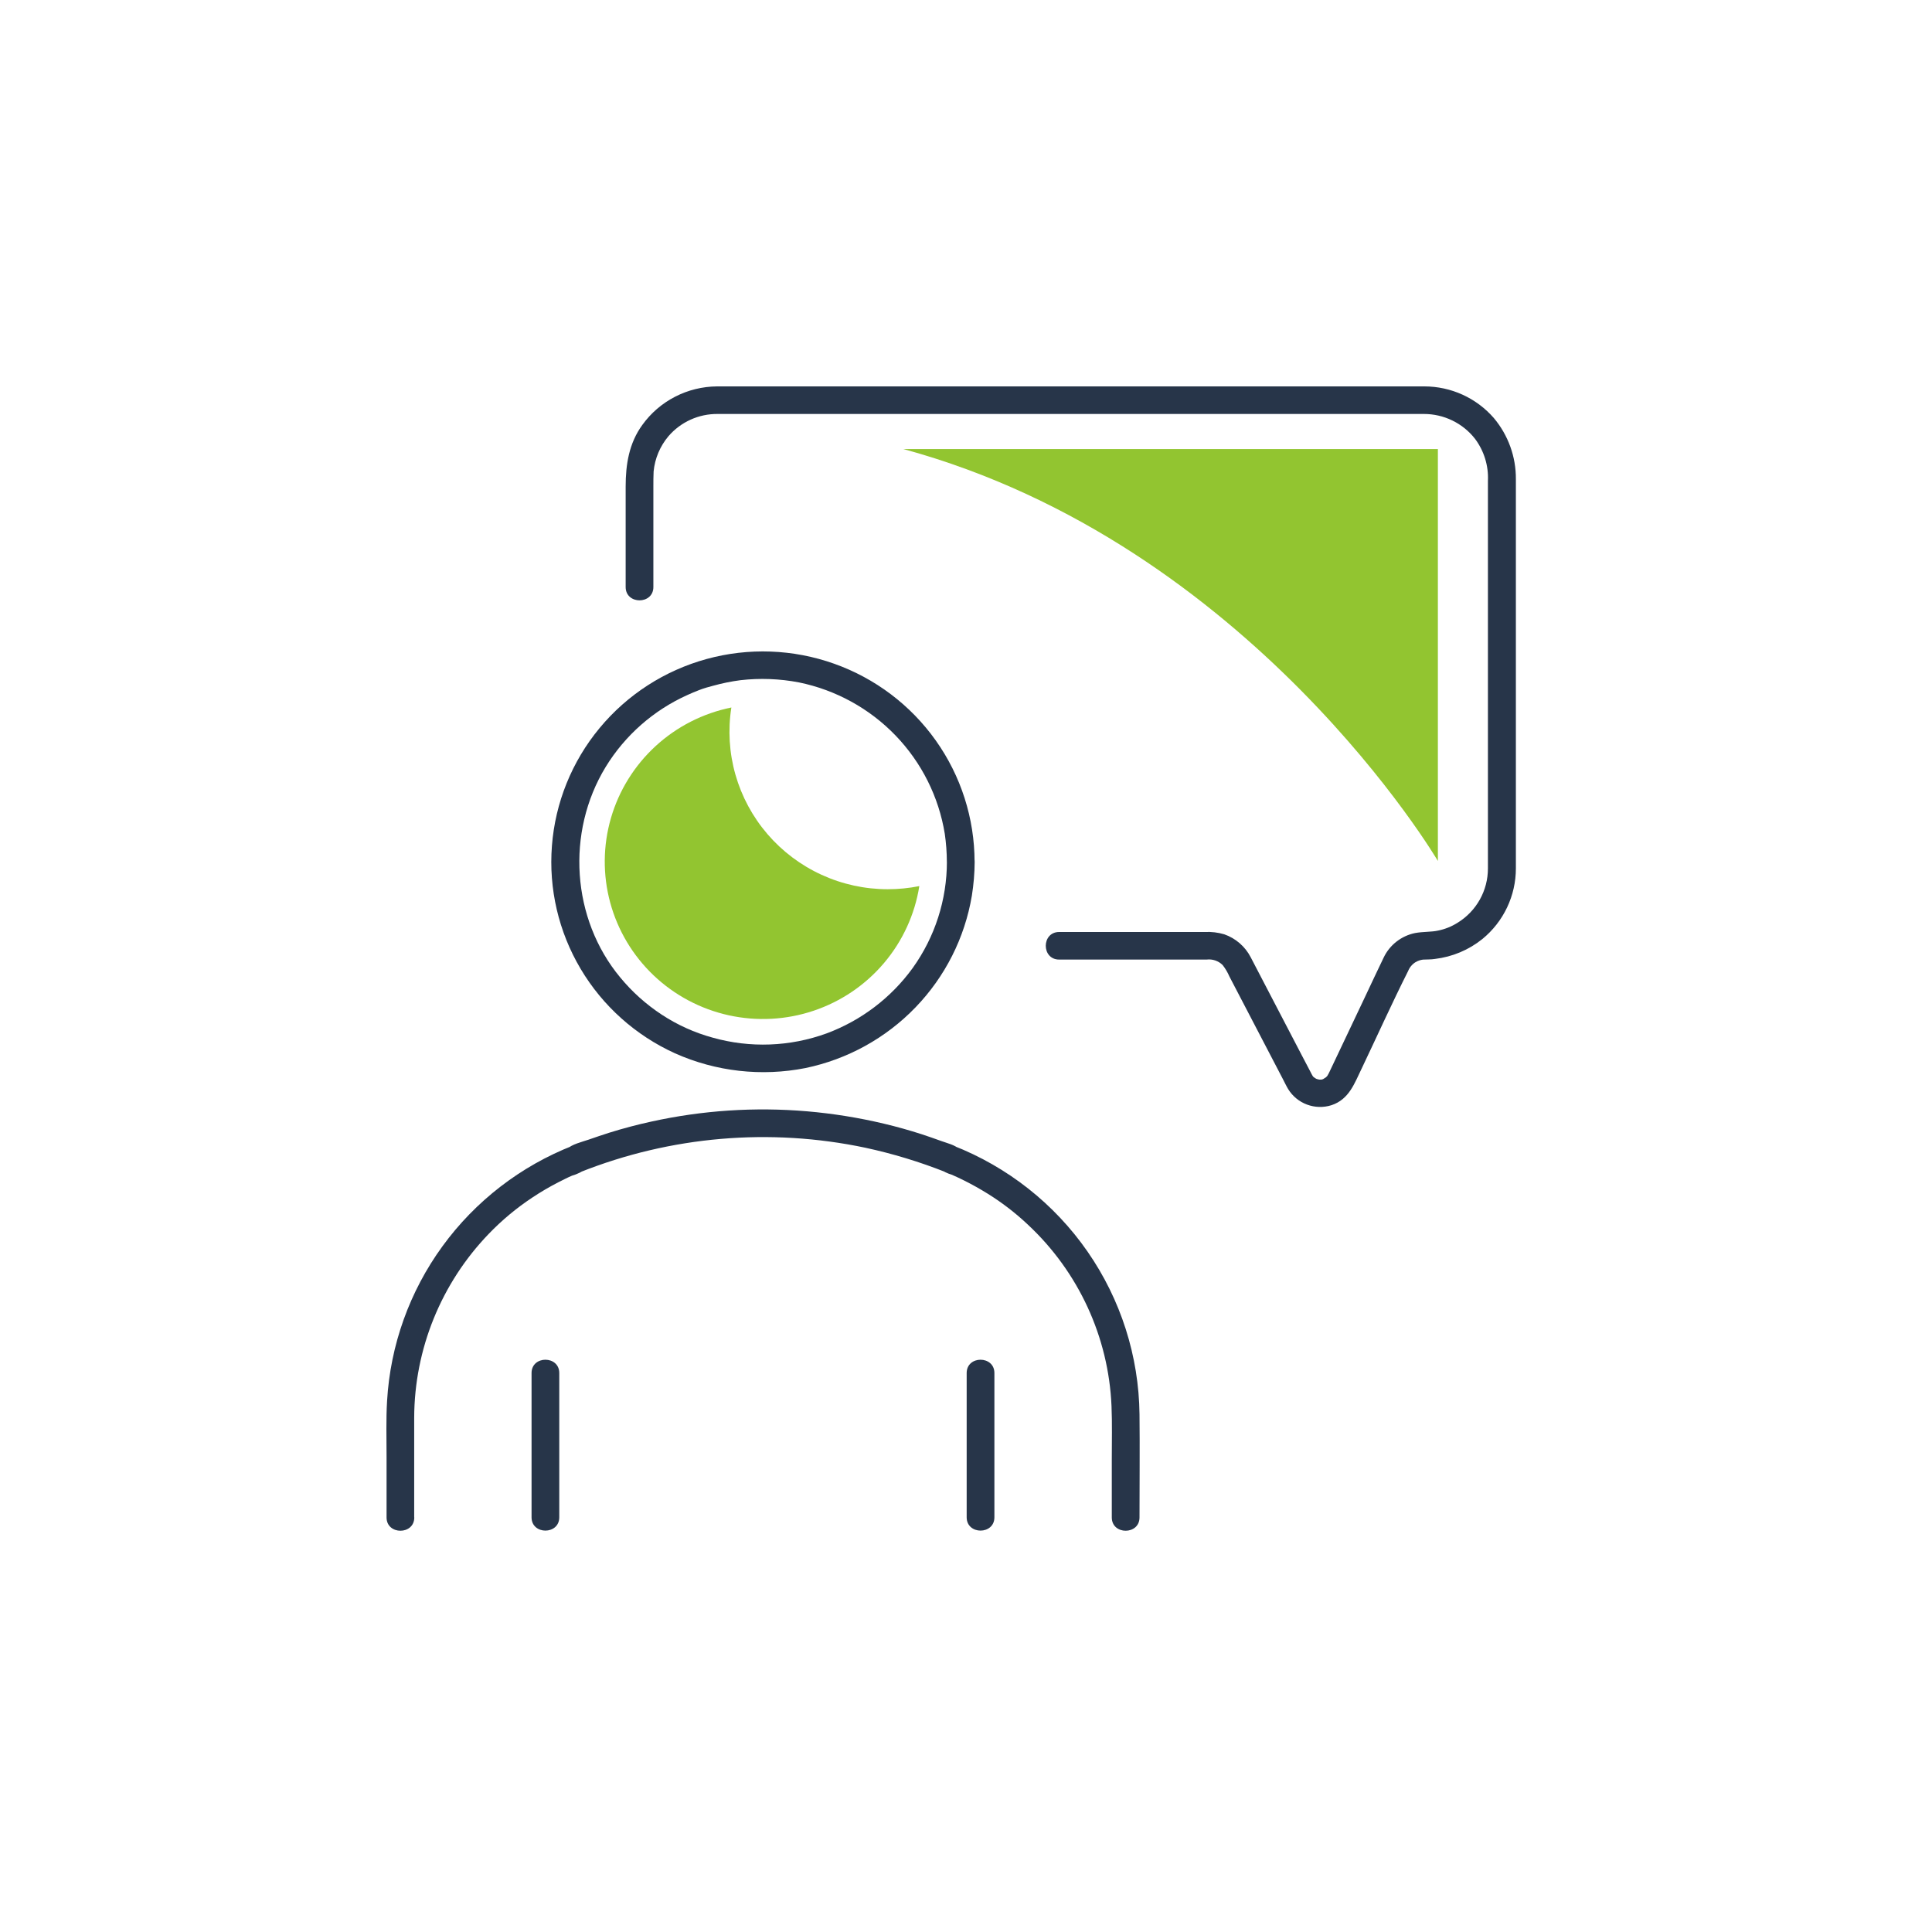
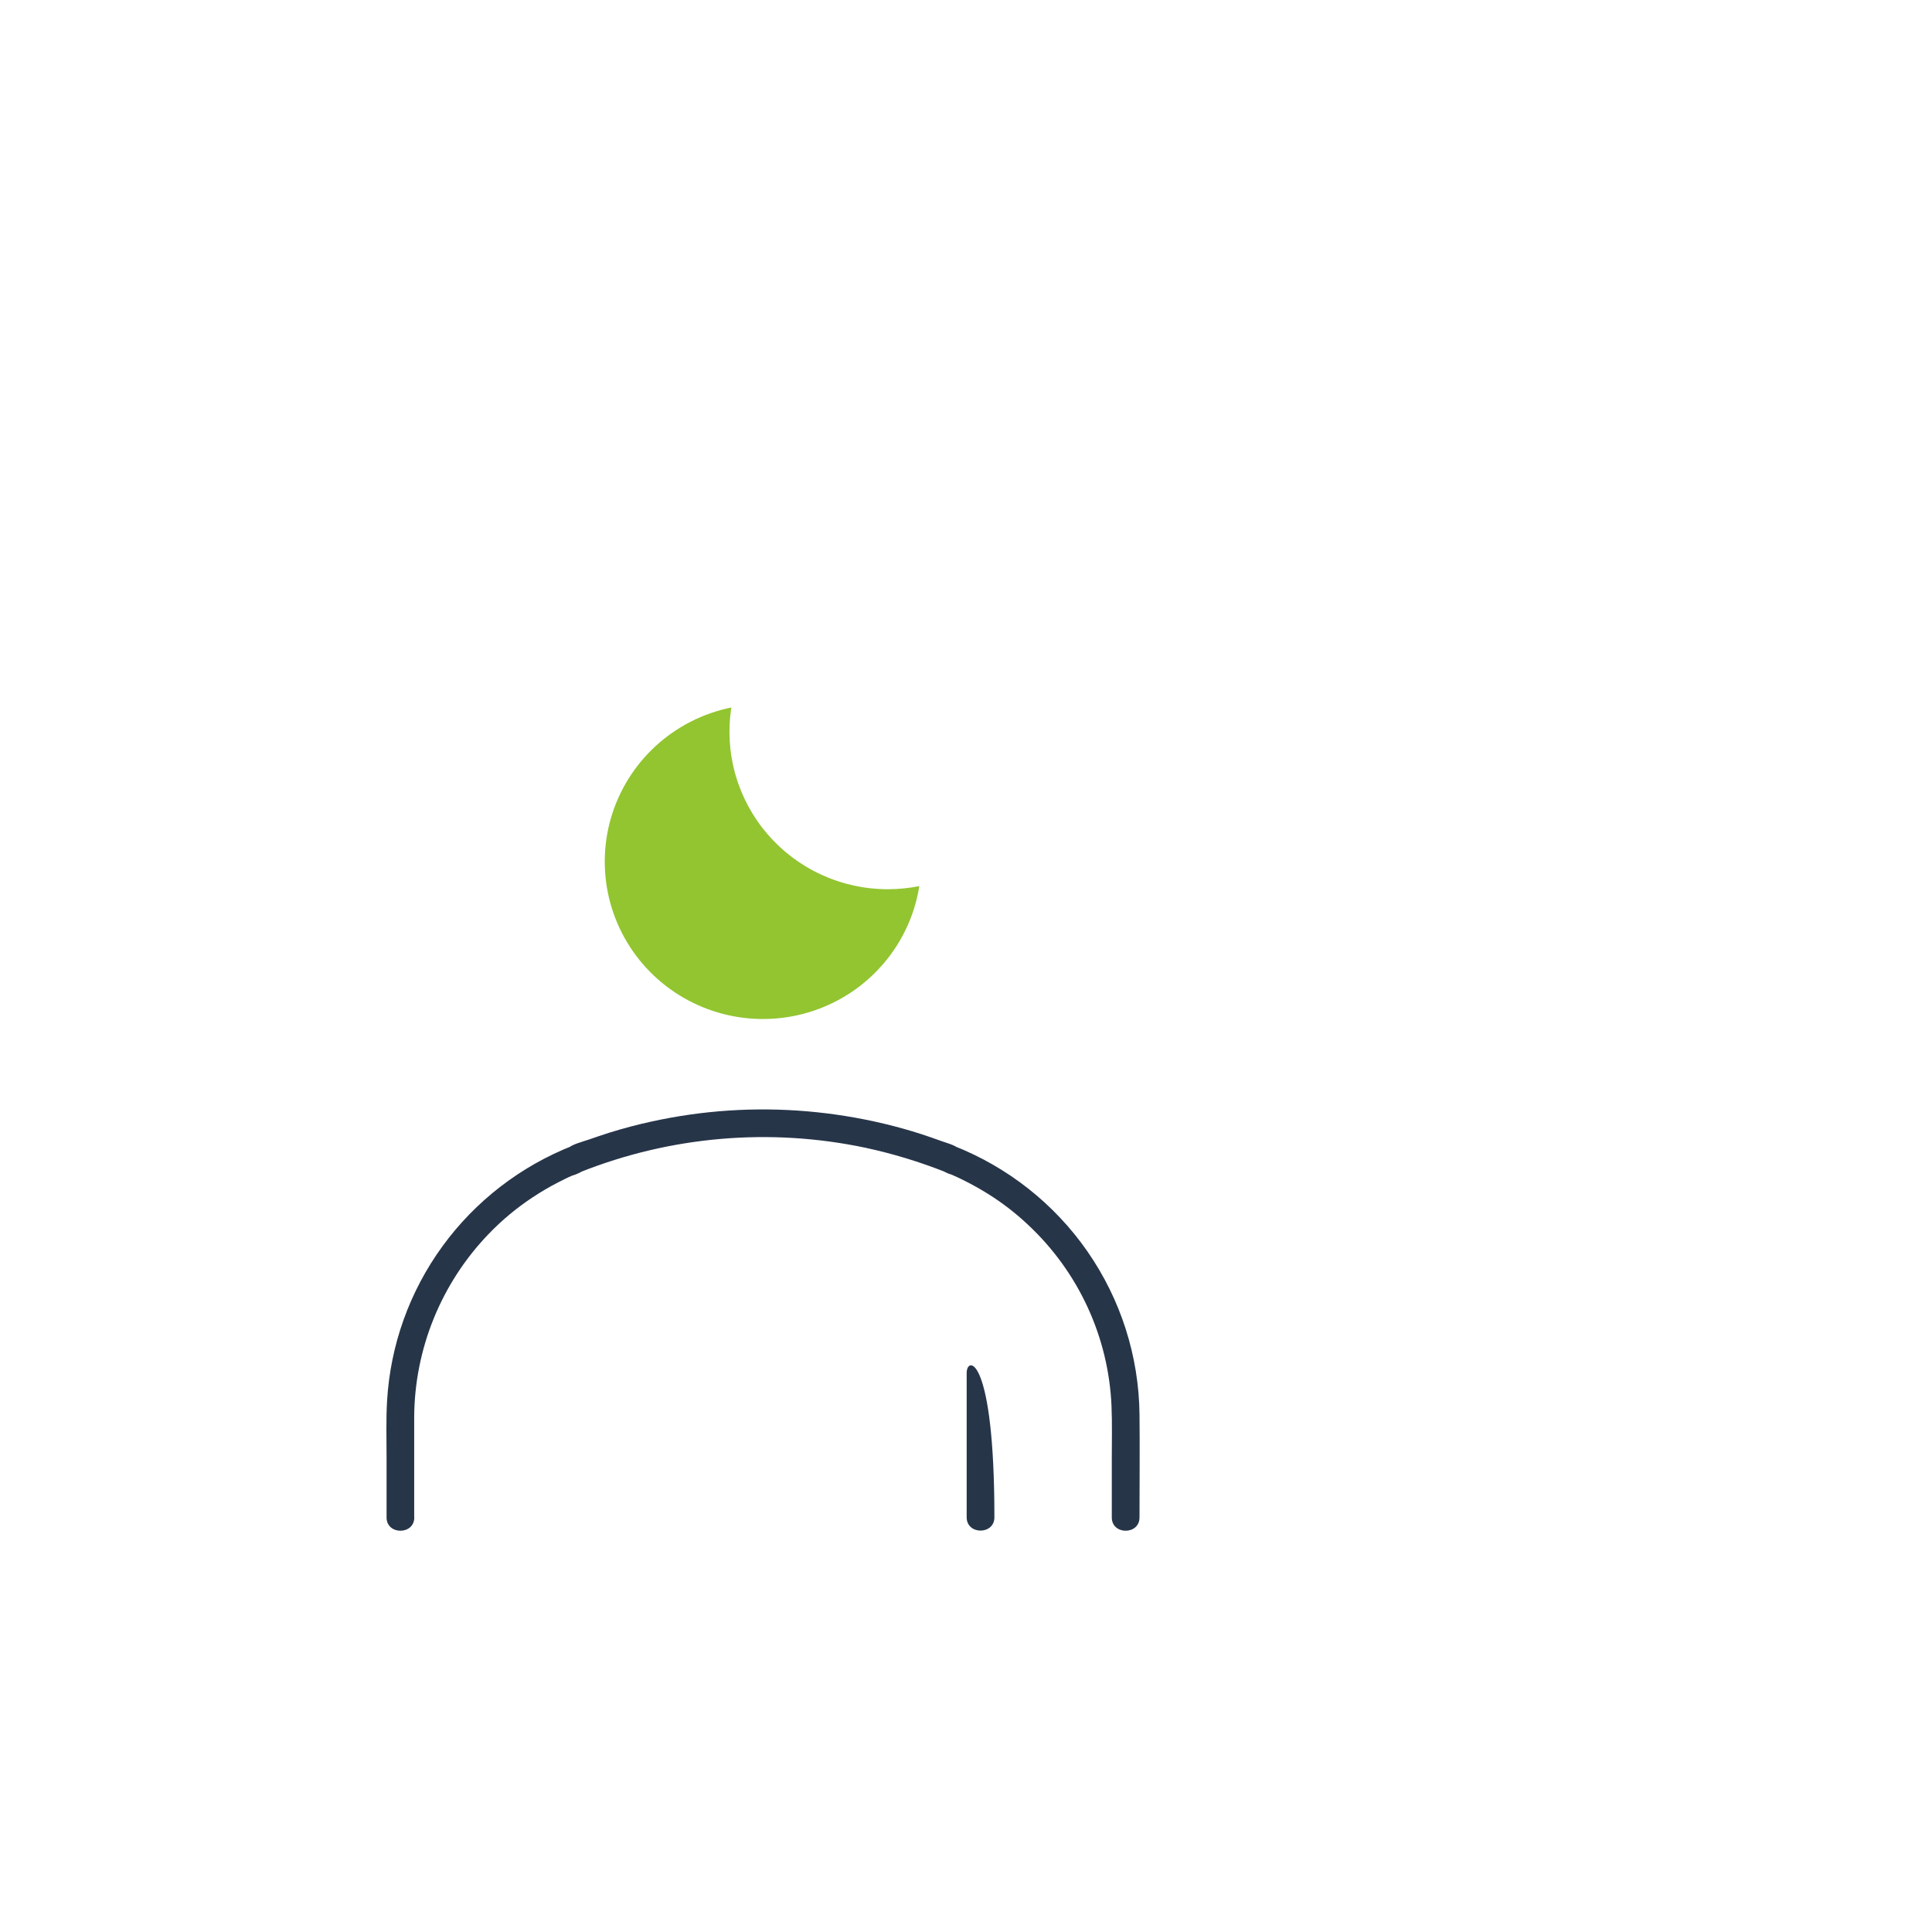
<svg xmlns="http://www.w3.org/2000/svg" width="130" height="130" viewBox="0 0 130 130" fill="none">
  <g id="æé·ã®è»è·¡ã¤ã³ã¿ãã¥ã¼ã¢ã¤ã³ã³">
    <path id="Vector" d="M27.87 102.096C27.87 99.858 27.87 97.623 27.87 95.385C27.886 90.775 29.683 86.347 32.891 83.019C33.771 82.105 34.75 81.289 35.81 80.586C36.379 80.207 36.969 79.86 37.579 79.548C37.89 79.393 38.179 79.239 38.487 79.109C38.836 79.01 39.165 78.848 39.457 78.633L39.043 78.871C45.135 76.447 51.812 75.876 58.231 77.229C60.074 77.627 61.882 78.176 63.634 78.871L63.22 78.633C63.464 78.818 63.74 78.957 64.035 79.041C64.327 79.168 64.613 79.303 64.899 79.446C65.428 79.712 65.947 80.002 66.454 80.317C67.427 80.921 68.336 81.621 69.168 82.407C72.574 85.585 74.593 89.965 74.791 94.606C74.841 95.793 74.81 96.986 74.81 98.176V102.105C74.81 103.298 76.675 103.298 76.675 102.105C76.675 99.793 76.7 97.468 76.675 95.168C76.632 91.255 75.416 87.444 73.182 84.222C70.948 81 67.797 78.515 64.134 77.084L64.545 77.322C64.259 77.038 63.724 76.92 63.348 76.781C62.91 76.62 62.471 76.472 62.027 76.323C61.187 76.052 60.335 75.813 59.477 75.609C57.778 75.206 56.051 74.928 54.31 74.778C50.799 74.477 47.262 74.711 43.821 75.47C42.87 75.677 41.925 75.928 40.995 76.218C40.529 76.364 40.063 76.528 39.603 76.685C39.142 76.843 38.477 76.994 38.142 77.322L38.555 77.084C35.037 78.462 31.989 80.812 29.772 83.858C27.555 86.904 26.262 90.518 26.045 94.272C25.971 95.508 26.011 96.776 26.011 98.025V102.105C26.011 103.298 27.876 103.298 27.876 102.105L27.87 102.096Z" fill="#273549" />
-     <path id="Vector_2" d="M35.767 92.389V102.096C35.767 103.289 37.632 103.289 37.632 102.096V92.389C37.632 91.196 35.767 91.193 35.767 92.389Z" fill="#273549" />
-     <path id="Vector_3" d="M65.045 92.389V102.096C65.045 103.289 66.911 103.289 66.911 102.096V92.389C66.911 91.196 65.045 91.193 65.045 92.389Z" fill="#273549" />
-     <path id="Vector_4" d="M63.715 57.98C63.715 60.543 62.912 63.042 61.417 65.13C59.965 67.136 57.948 68.669 55.62 69.535C53.156 70.432 50.471 70.532 47.947 69.819C46.732 69.486 45.578 68.965 44.527 68.274C43.472 67.582 42.529 66.736 41.729 65.764C38.462 61.831 38.073 56.004 40.753 51.608C42.058 49.475 43.982 47.784 46.271 46.758C46.535 46.638 46.688 46.576 47.005 46.449C47.322 46.322 47.661 46.223 47.994 46.14C48.593 45.974 49.204 45.849 49.822 45.769C51.133 45.618 52.461 45.668 53.757 45.917C56.239 46.425 58.507 47.671 60.26 49.49C62.013 51.31 63.168 53.616 63.572 56.103C63.663 56.729 63.71 57.36 63.712 57.992C63.712 59.185 65.577 59.188 65.577 57.992C65.575 55.067 64.663 52.214 62.966 49.825C61.275 47.444 58.887 45.64 56.128 44.66C53.368 43.678 50.371 43.568 47.546 44.343C44.721 45.119 42.206 46.742 40.343 48.992C38.48 51.241 37.361 54.008 37.138 56.913C36.913 59.804 37.587 62.695 39.069 65.192C40.551 67.69 42.769 69.674 45.423 70.877C48.175 72.106 51.243 72.451 54.202 71.866C57.024 71.278 59.603 69.856 61.599 67.787C63.596 65.719 64.919 63.099 65.394 60.27C65.514 59.517 65.578 58.755 65.583 57.992C65.586 56.786 63.721 56.786 63.715 57.98Z" fill="#273549" />
+     <path id="Vector_3" d="M65.045 92.389V102.096C65.045 103.289 66.911 103.289 66.911 102.096C66.911 91.196 65.045 91.193 65.045 92.389Z" fill="#273549" />
    <path id="Vector_5" d="M59.732 59.834C58.194 59.834 56.675 59.502 55.279 58.862C53.882 58.222 52.642 57.289 51.642 56.127C50.643 54.965 49.908 53.602 49.488 52.131C49.069 50.66 48.974 49.116 49.212 47.605C47.307 47.992 45.545 48.889 44.116 50.201C42.688 51.513 41.648 53.188 41.109 55.045C40.571 56.903 40.554 58.872 41.06 60.738C41.567 62.605 42.578 64.298 43.983 65.633C45.389 66.969 47.135 67.897 49.033 68.316C50.931 68.734 52.908 68.629 54.75 68.009C56.592 67.39 58.228 66.281 59.481 64.803C60.734 63.325 61.556 61.534 61.859 59.624C61.158 59.764 60.446 59.834 59.732 59.834Z" fill="#92C530" />
-     <path id="Vector_6" d="M71.26 64.567H81.189C81.386 64.543 81.586 64.564 81.774 64.628C81.961 64.692 82.131 64.798 82.271 64.938C82.453 65.173 82.605 65.429 82.722 65.702L86.319 72.602C86.437 72.824 86.543 73.059 86.673 73.275C86.966 73.756 87.412 74.125 87.941 74.323C88.47 74.521 89.051 74.537 89.589 74.367C90.786 73.974 91.144 72.883 91.641 71.863C92.673 69.699 93.665 67.492 94.75 65.337C94.849 65.09 95.024 64.881 95.251 64.74C95.404 64.65 95.574 64.592 95.751 64.57C96.022 64.552 96.289 64.57 96.559 64.524C97.728 64.384 98.834 63.919 99.749 63.182C100.454 62.605 101.021 61.879 101.41 61.057C101.799 60.236 102.001 59.339 102 58.431C102 57.012 102 55.59 102 54.171V37.03C102 35.435 102 33.84 102 32.244C102.012 30.738 101.484 29.276 100.511 28.121C99.931 27.456 99.215 26.923 98.411 26.557C97.606 26.191 96.732 26.001 95.847 26C94.961 26 94.076 26 93.193 26H48.248C47.265 26.007 46.297 26.245 45.424 26.695C44.551 27.144 43.797 27.793 43.225 28.587C42.323 29.824 42.099 31.255 42.099 32.739V39.5C42.099 40.693 43.964 40.696 43.964 39.5V32.739C43.964 32.402 43.964 32.062 43.98 31.725C44.063 30.854 44.41 30.028 44.975 29.357C45.383 28.88 45.893 28.498 46.467 28.238C47.04 27.979 47.664 27.848 48.295 27.855H95.807C96.471 27.854 97.126 28.004 97.722 28.293C98.319 28.582 98.841 29.003 99.249 29.524C99.86 30.339 100.168 31.34 100.119 32.356V57.123C100.119 57.559 100.119 57.995 100.119 58.431C100.121 59.167 99.933 59.891 99.573 60.533C99.213 61.176 98.692 61.716 98.061 62.1C97.664 62.349 97.225 62.524 96.765 62.617C96.32 62.719 95.764 62.681 95.21 62.784C94.756 62.878 94.329 63.076 93.964 63.361C93.599 63.646 93.305 64.011 93.106 64.428C92.673 65.318 92.257 66.221 91.831 67.118L90 70.979C89.826 71.347 89.655 71.711 89.478 72.079C89.428 72.193 89.37 72.302 89.303 72.407C89.263 72.45 89.221 72.492 89.176 72.531C89.288 72.435 89.095 72.574 89.049 72.599C88.952 72.651 89.049 72.599 89.076 72.599C89.024 72.617 88.968 72.626 88.915 72.645C88.747 72.645 88.862 72.663 88.915 72.645H88.772C88.601 72.614 88.725 72.645 88.772 72.645L88.651 72.617C88.626 72.617 88.464 72.549 88.564 72.592C88.663 72.636 88.532 72.571 88.523 72.564C88.334 72.431 88.377 72.493 88.246 72.255C88.219 72.203 88.19 72.15 88.166 72.098L87.584 70.988L85.607 67.195C85.125 66.267 84.643 65.34 84.158 64.413C83.786 63.69 83.148 63.136 82.377 62.867C81.955 62.742 81.514 62.69 81.075 62.712H71.269C70.069 62.712 70.066 64.567 71.269 64.567H71.26Z" fill="#273549" />
-     <path id="Vector_7" d="M60.792 30.217H96.752V57.933C96.752 57.933 84.211 36.603 60.792 30.217Z" fill="#92C530" />
  </g>
</svg>